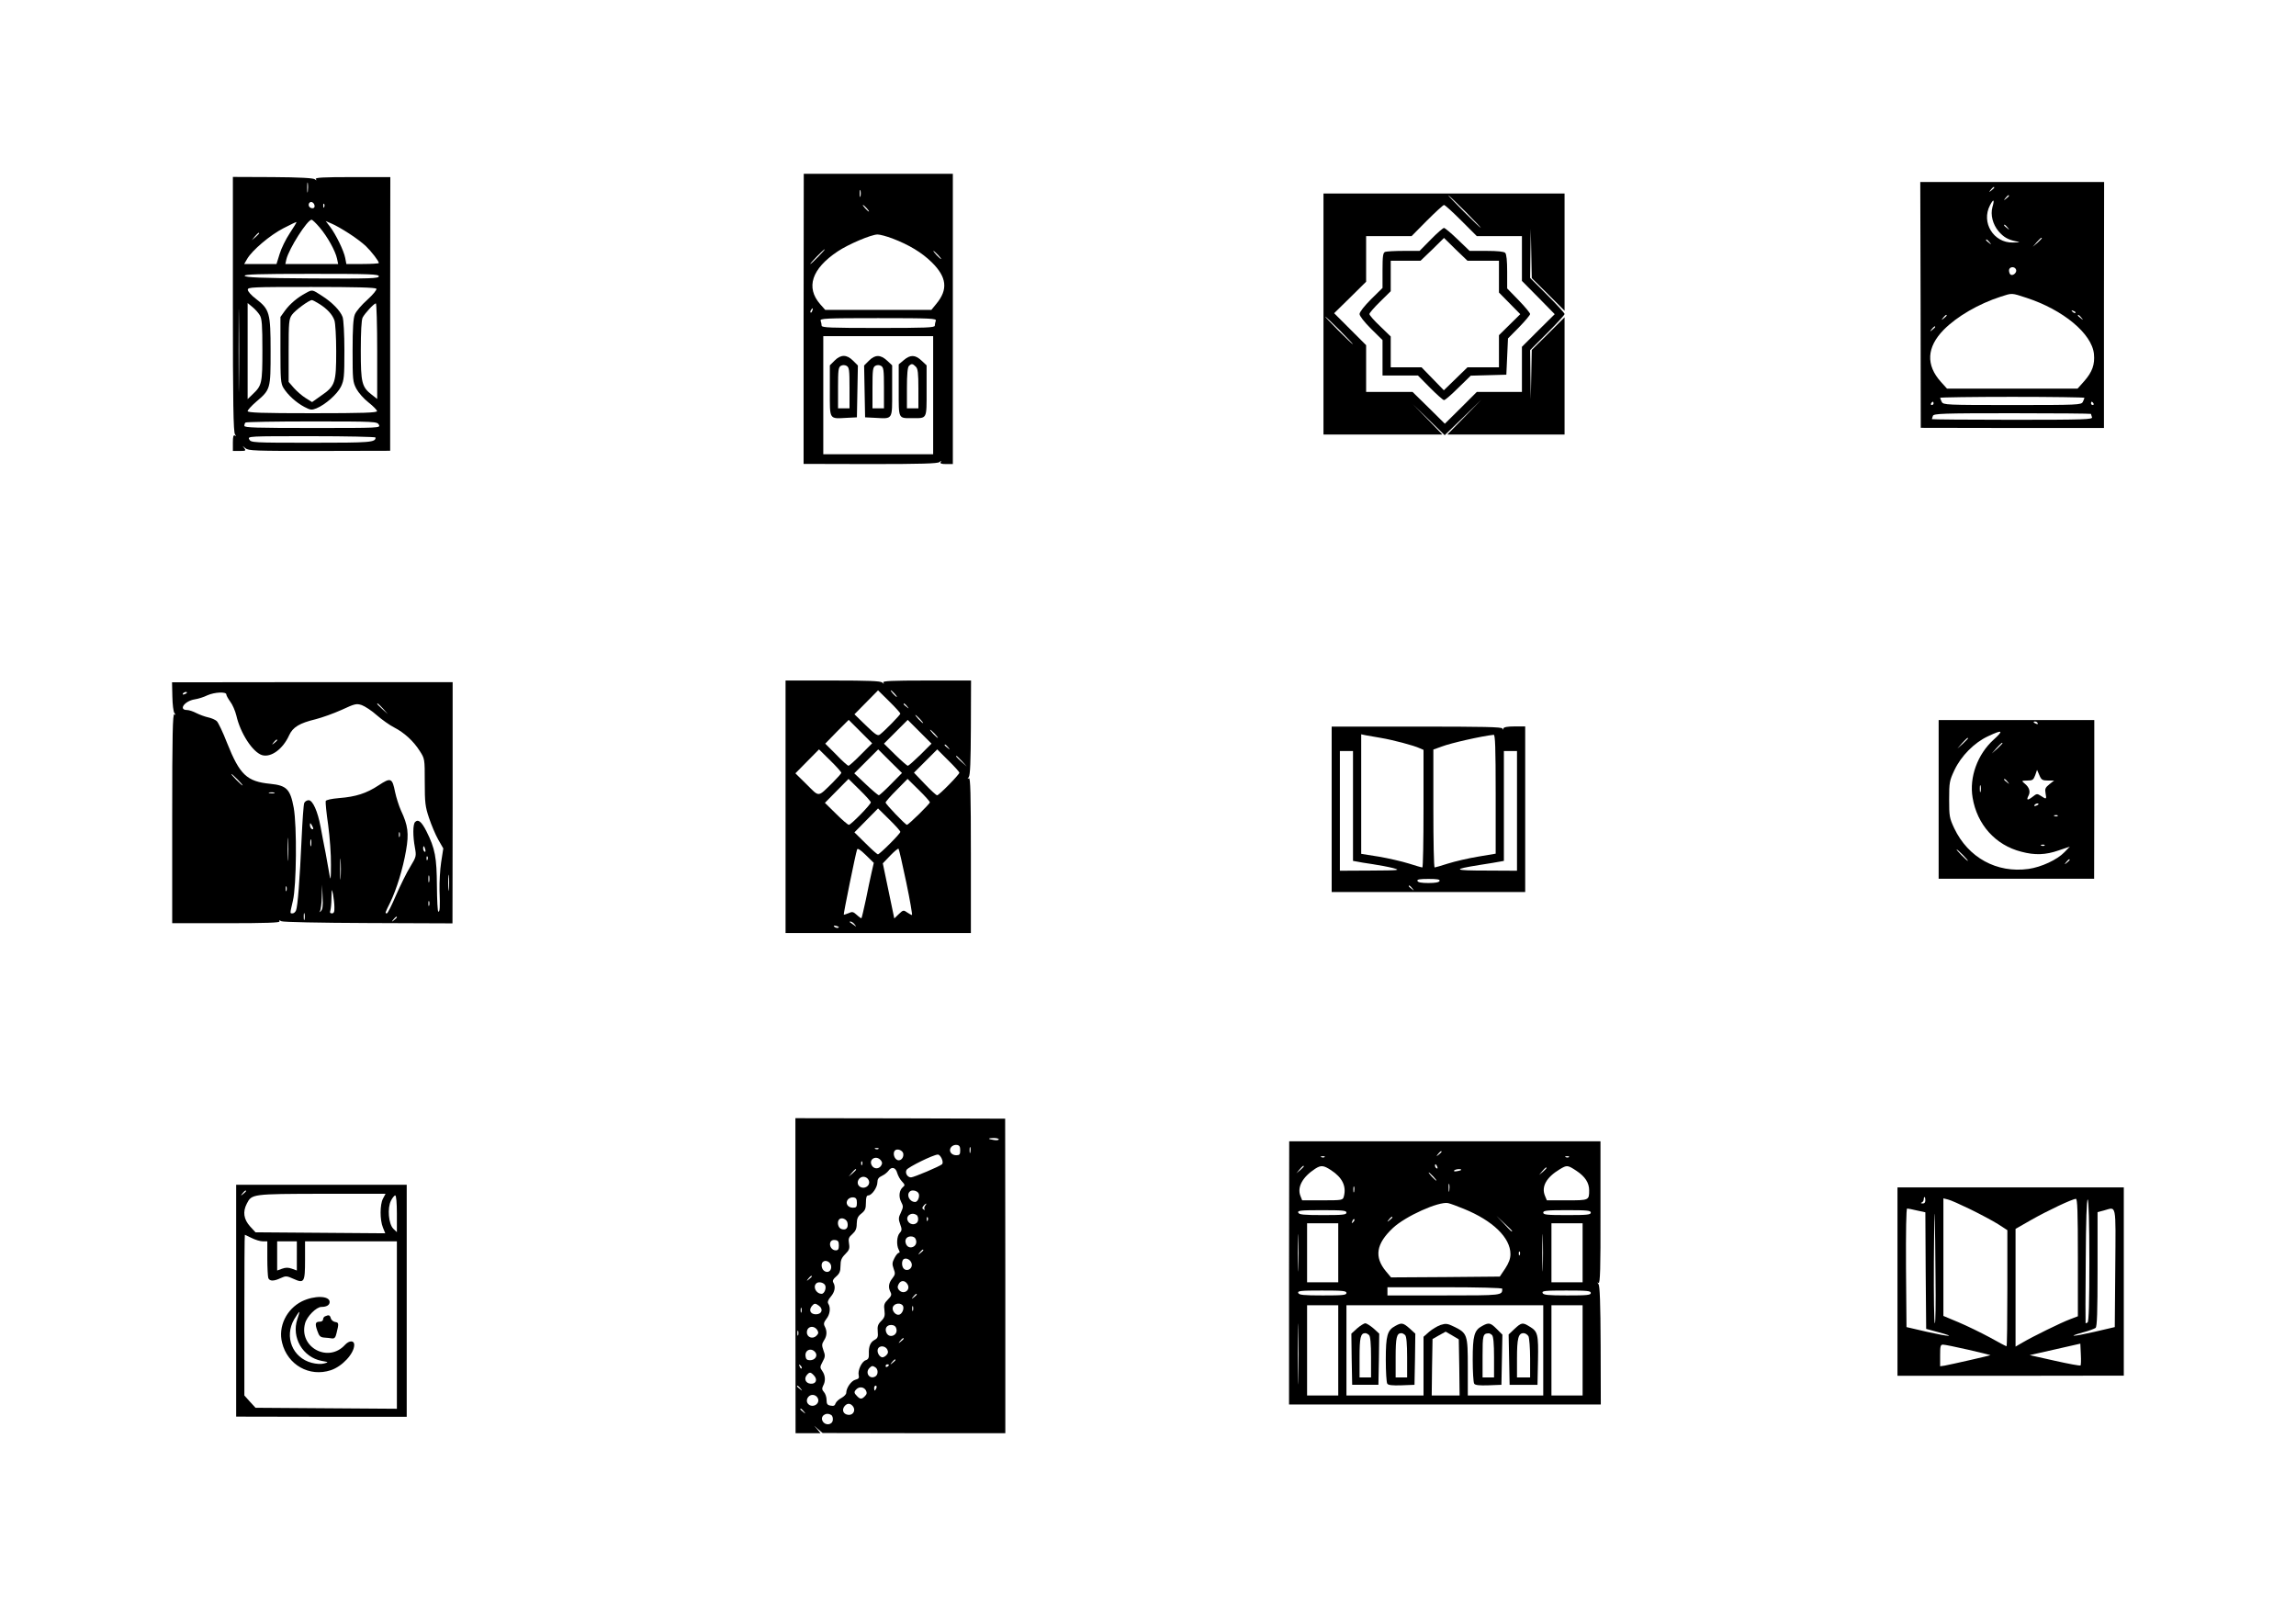
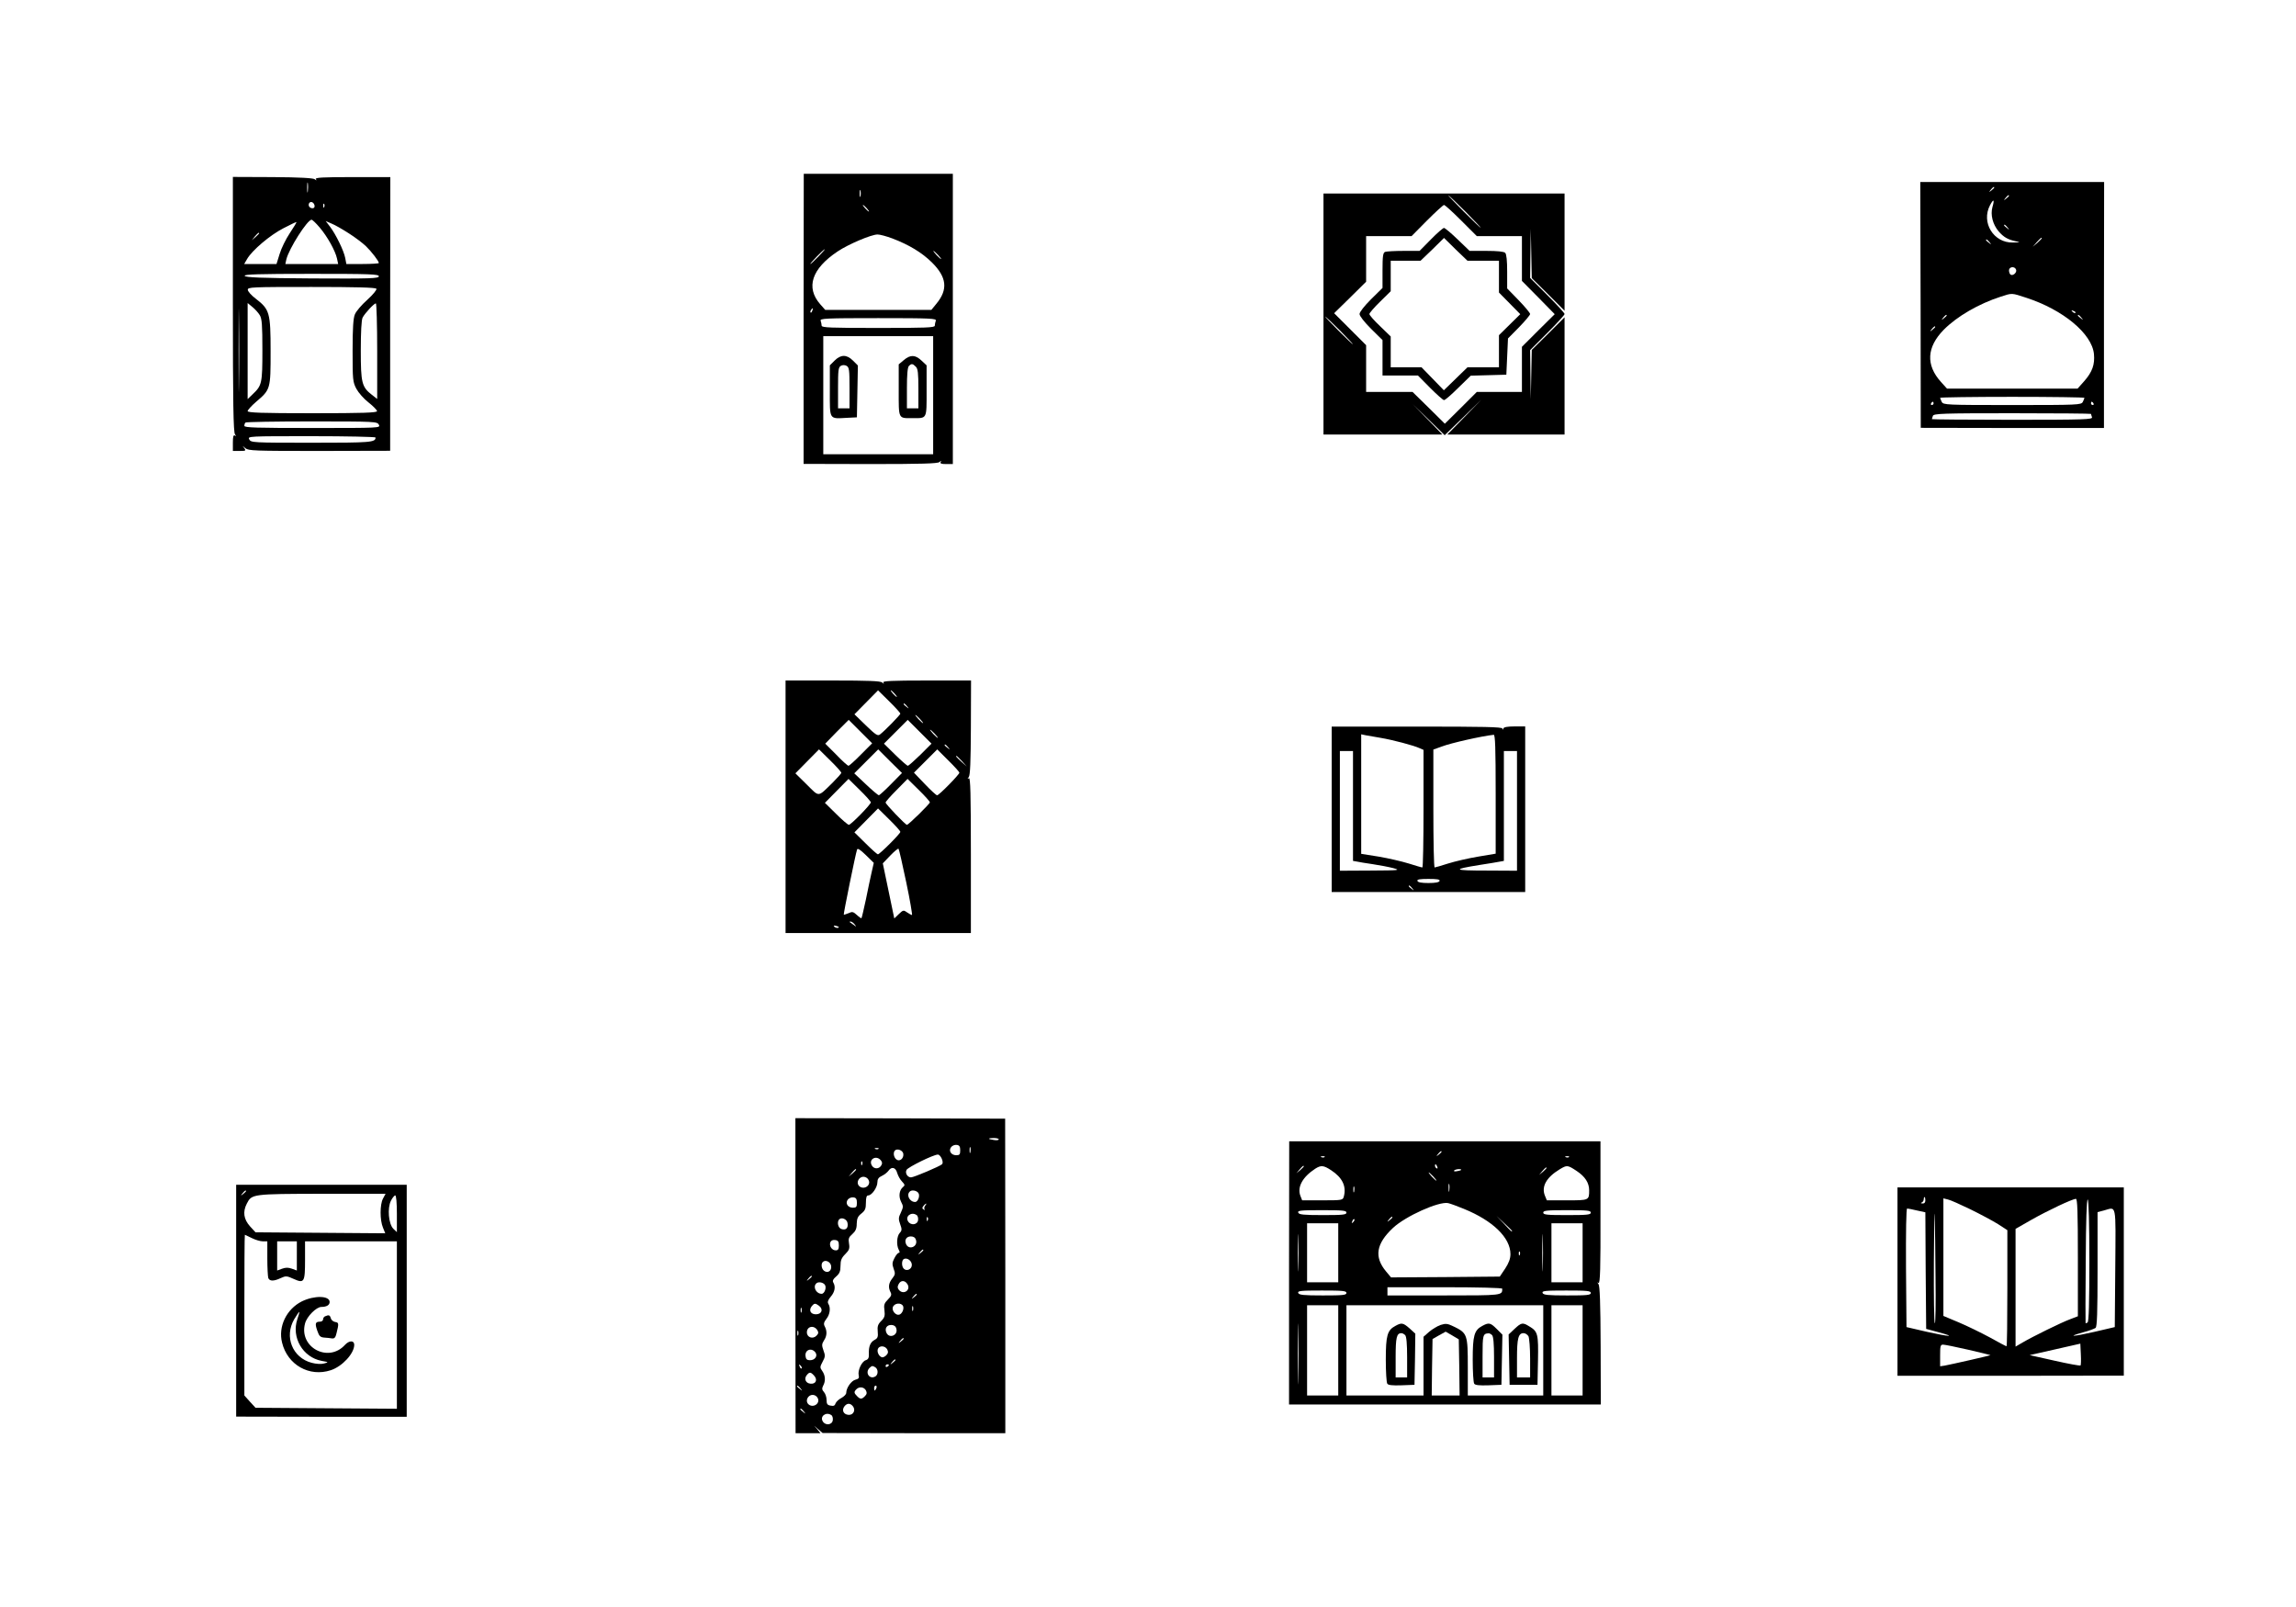
<svg xmlns="http://www.w3.org/2000/svg" version="1.0" width="1400pt" height="980pt" viewBox="0 0 1400 980" preserveAspectRatio="xMidYMid meet">
  <g transform="translate(0,980) scale(0.1,-0.1)" fill="#000000" stroke="none">
    <path d="M4900 7855 l0 -884 406 -1 c314 0 410 3 422 12 12 10 14 10 8 1 -5 -10 4 -13 33 -13 l41 0 0 885 0 885 -455 0 -454 0 -1 -885z m347 748 c-3 -10 -5 -2 -5 17 0 19 2 27 5 18 2 -10 2 -26 0 -35z m38 -73 c10 -11 16 -20 13 -20 -3 0 -13 9 -23 20 -10 11 -16 20 -13 20 3 0 13 -9 23 -20z m156 -184 c102 -39 180 -86 241 -146 91 -90 100 -165 28 -252 l-31 -38 -324 0 -323 0 -31 35 c-89 102 -52 216 107 322 66 44 205 103 243 103 15 0 55 -11 90 -24z m-451 -111 c-24 -25 -46 -45 -49 -45 -3 0 15 20 39 45 24 25 46 45 49 45 3 0 -15 -20 -39 -45z m730 10 c13 -14 21 -25 18 -25 -2 0 -15 11 -28 25 -13 14 -21 25 -18 25 2 0 15 -11 28 -25z m-767 -340 c-3 -9 -8 -14 -10 -11 -3 3 -2 9 2 15 9 16 15 13 8 -4z m753 -61 c-3 -9 -6 -22 -6 -30 0 -12 -54 -14 -345 -14 -291 0 -345 2 -345 14 0 8 -3 21 -6 30 -6 14 29 16 351 16 322 0 357 -2 351 -16z m-16 -454 l0 -360 -335 0 -335 0 0 360 0 360 335 0 335 0 0 -360z" />
    <path d="M5089 7601 l-29 -29 0 -156 c0 -179 -6 -170 105 -164 l60 3 3 158 3 158 -30 30 c-38 38 -74 38 -112 0z m91 -166 l0 -125 -35 0 -35 0 0 125 c0 107 2 125 17 134 11 6 24 6 35 0 16 -9 18 -25 18 -134z" />
-     <path d="M5299 7601 l-30 -30 3 -158 3 -158 60 -3 c111 -6 105 -15 105 164 l0 156 -31 29 c-40 37 -73 37 -110 0z m91 -166 l0 -125 -35 0 -35 0 0 125 c0 107 2 125 17 134 11 6 24 6 35 0 16 -9 18 -25 18 -134z" />
    <path d="M5511 7604 l-31 -26 0 -158 c0 -179 -4 -170 85 -170 89 0 85 -8 85 167 l0 155 -31 29 c-38 36 -68 37 -108 3z m73 -40 c13 -12 16 -40 16 -135 l0 -119 -35 0 -35 0 0 123 c0 82 4 127 12 135 16 16 23 15 42 -4z" />
    <path d="M1420 7944 c0 -598 3 -781 13 -793 9 -12 9 -13 0 -7 -10 5 -13 -6 -13 -43 l0 -51 41 0 c38 0 40 1 28 18 -13 16 -12 16 7 -1 19 -16 54 -17 452 -17 l431 1 0 834 1 835 -231 0 c-181 0 -229 -3 -223 -12 6 -10 5 -10 -7 -1 -9 7 -90 12 -256 13 l-243 1 0 -777z m457 689 c-2 -16 -4 -5 -4 22 0 28 2 40 4 28 2 -13 2 -35 0 -50z m41 -86 c2 -10 -3 -17 -12 -17 -18 0 -29 16 -21 31 9 14 29 6 33 -14z m59 -9 c-3 -8 -6 -5 -6 6 -1 11 2 17 5 13 3 -3 4 -12 1 -19z m-28 -125 c47 -55 96 -143 106 -190 l7 -33 -161 0 -161 0 6 28 c16 66 128 242 154 242 5 0 27 -21 49 -47z m-182 -35 c-24 -36 -52 -93 -62 -127 l-19 -61 -98 0 -99 0 18 31 c30 52 139 145 221 187 42 22 78 39 80 38 1 -2 -17 -32 -41 -68z m360 -1 c38 -24 84 -59 104 -78 34 -33 79 -91 79 -103 0 -3 -44 -6 -99 -6 l-99 0 -7 37 c-8 43 -57 144 -93 191 l-26 34 37 -16 c20 -8 67 -35 104 -59z m-547 0 c0 -2 -10 -12 -22 -23 l-23 -19 19 23 c18 21 26 27 26 19z m730 -262 c0 -13 -49 -15 -407 -13 -314 2 -407 6 -411 16 -3 9 83 12 407 12 360 0 411 -2 411 -15z m-853 -658 c-1 -111 -2 -17 -2 208 0 226 1 316 2 202 2 -115 2 -299 0 -410z m838 582 c4 -6 -21 -36 -55 -67 -35 -31 -69 -71 -76 -89 -10 -23 -14 -84 -14 -221 0 -178 1 -191 23 -233 13 -24 46 -62 75 -84 28 -22 51 -46 51 -52 1 -10 -84 -13 -394 -13 -309 0 -395 3 -395 13 0 6 23 32 51 56 89 76 89 77 89 309 0 236 -6 255 -90 320 -27 20 -49 45 -49 55 -1 16 24 17 388 17 265 0 392 -3 396 -11z m-711 -161 c13 -21 16 -59 16 -213 0 -203 -3 -216 -59 -269 l-31 -30 0 293 0 293 29 -24 c16 -13 36 -35 45 -50z m716 -219 l0 -292 -32 25 c-62 48 -68 73 -68 271 0 112 4 186 11 200 14 27 70 87 81 87 4 0 8 -131 8 -291z m10 -449 c11 -20 8 -20 -405 -20 -339 0 -415 2 -415 13 0 8 3 17 7 20 3 4 185 7 404 7 388 0 399 -1 409 -20z m-20 -78 c0 -30 -29 -32 -392 -32 -357 0 -368 1 -378 20 -11 20 -8 20 380 20 214 0 390 -4 390 -8z" />
-     <path d="M1865 8013 c-51 -27 -97 -66 -127 -107 l-28 -39 0 -201 c0 -178 2 -204 18 -231 27 -44 78 -90 127 -116 38 -20 45 -21 75 -9 55 23 126 86 149 132 19 40 21 61 21 221 0 99 -5 188 -11 204 -14 38 -63 89 -126 129 -60 39 -58 39 -98 17z m83 -67 c47 -30 78 -63 91 -99 6 -16 11 -100 11 -190 0 -192 -6 -211 -92 -270 l-55 -39 -40 25 c-21 13 -53 41 -71 61 l-32 37 0 190 c0 175 2 193 20 219 19 27 104 90 122 90 5 0 25 -11 46 -24z" />
    <path d="M11711 7940 l1 -749 558 -1 559 0 0 750 1 750 -560 0 -561 0 2 -750z m449 716 c0 -2 -8 -10 -17 -17 -16 -13 -17 -12 -4 4 13 16 21 21 21 13z m90 -50 c0 -2 -8 -10 -17 -17 -16 -13 -17 -12 -4 4 13 16 21 21 21 13z m-101 -69 c-13 -47 2 -105 37 -147 31 -36 57 -51 104 -61 32 -6 31 -7 -16 -8 -118 -3 -195 122 -140 227 22 42 29 37 15 -11z m92 -124 c13 -16 12 -17 -3 -4 -10 7 -18 15 -18 17 0 8 8 3 21 -13z m209 -66 c0 -2 -12 -14 -27 -28 l-28 -24 24 28 c23 25 31 32 31 24z m-319 -24 c13 -16 12 -17 -3 -4 -10 7 -18 15 -18 17 0 8 8 3 21 -13z m162 -167 c7 -17 -18 -40 -33 -31 -5 3 -10 15 -10 26 0 23 35 27 43 5z m63 -172 c224 -73 400 -219 412 -343 6 -64 -10 -109 -59 -165 l-41 -46 -398 0 -398 0 -37 41 c-93 103 -87 212 17 318 80 81 212 158 348 202 71 23 64 23 156 -7z m299 -92 c-3 -3 -11 0 -18 7 -9 10 -8 11 6 5 10 -3 15 -9 12 -12z m-785 -16 c0 -2 -8 -10 -17 -17 -16 -13 -17 -12 -4 4 13 16 21 21 21 13z m821 -13 c13 -16 12 -17 -3 -4 -10 7 -18 15 -18 17 0 8 8 3 21 -13z m-891 -57 c0 -2 -8 -10 -17 -17 -16 -13 -17 -12 -4 4 13 16 21 21 21 13z m910 -432 c0 -3 -5 -14 -10 -25 -10 -18 -26 -19 -430 -19 -404 0 -420 1 -430 19 -5 11 -10 22 -10 25 0 3 198 6 440 6 242 0 440 -3 440 -6z m-920 -34 c0 -5 -5 -10 -11 -10 -5 0 -7 5 -4 10 3 6 8 10 11 10 2 0 4 -4 4 -10z m975 0 c3 -5 1 -10 -4 -10 -6 0 -11 5 -11 10 0 6 2 10 4 10 3 0 8 -4 11 -10z m-15 -64 c0 -2 3 -11 6 -20 6 -14 -41 -16 -485 -16 -270 0 -491 2 -491 4 0 2 3 11 6 20 5 14 58 16 485 16 263 0 479 -2 479 -4z" />
    <path d="M8070 7885 l0 -735 362 0 363 0 -90 93 -90 92 97 -94 97 -95 113 109 113 110 -105 -108 -105 -107 358 0 357 0 0 357 0 358 -100 -100 -100 -99 -3 -151 -3 -150 -2 150 -2 150 105 105 c58 58 105 109 105 115 0 6 -47 57 -105 115 l-105 105 2 150 2 150 3 -150 3 -151 100 -99 100 -100 0 358 0 357 -735 0 -735 0 0 -735z m865 625 c55 -55 97 -100 95 -100 -3 0 -50 45 -105 100 -55 55 -97 100 -95 100 3 0 50 -45 105 -100z m-25 -55 l95 -95 137 0 138 0 0 -136 0 -137 100 -101 100 -102 -100 -99 -100 -100 0 -137 0 -138 -137 0 -138 0 -97 -97 -98 -97 -98 97 -99 97 -142 0 -141 0 0 142 0 143 -97 97 -98 98 98 96 97 96 0 139 0 139 138 0 139 0 94 95 c52 52 99 95 104 95 6 0 53 -43 105 -95z m-740 -670 c47 -47 82 -85 80 -85 -3 0 -43 38 -90 85 -47 47 -82 85 -80 85 3 0 43 -38 90 -85z" />
    <path d="M8725 8340 l-69 -70 -97 0 c-54 0 -104 -3 -113 -6 -13 -5 -16 -25 -16 -113 l0 -107 -70 -69 c-41 -41 -70 -78 -70 -90 0 -12 29 -49 70 -90 l70 -69 0 -108 0 -108 108 0 108 0 74 -75 c41 -41 79 -75 85 -75 7 0 46 34 87 75 l76 74 109 3 108 3 5 110 5 111 68 69 c37 38 67 74 67 80 0 6 -31 44 -70 84 l-70 72 0 102 c0 67 -4 107 -12 115 -8 8 -48 12 -115 12 l-102 0 -73 70 c-40 39 -78 70 -83 70 -6 0 -42 -31 -80 -70z m319 -130 l96 0 0 -97 0 -97 65 -66 65 -66 -65 -64 -65 -64 0 -98 0 -98 -96 0 -96 0 -72 -70 -72 -70 -68 70 -68 70 -94 0 -94 0 0 94 0 94 -65 63 c-36 34 -65 67 -65 74 0 6 29 40 65 75 l65 64 0 93 0 93 91 0 91 0 72 69 71 70 71 -70 72 -69 96 0z" />
    <path d="M4790 4880 l0 -770 565 0 565 0 0 476 c0 377 -3 474 -12 468 -10 -6 -10 -5 -1 7 9 11 12 95 13 302 l1 287 -271 0 c-214 0 -270 -3 -264 -12 6 -10 4 -10 -7 0 -10 9 -84 12 -301 12 l-288 0 0 -770z m700 568 c0 -7 -92 -102 -123 -126 -14 -12 -25 -6 -87 54 l-70 68 72 73 72 73 68 -67 c38 -37 68 -71 68 -75z m-35 122 c10 -11 16 -20 13 -20 -3 0 -13 9 -23 20 -10 11 -16 20 -13 20 3 0 13 -9 23 -20z m76 -77 c13 -16 12 -17 -3 -4 -10 7 -18 15 -18 17 0 8 8 3 21 -13z m79 -78 c13 -14 21 -25 18 -25 -2 0 -15 11 -28 25 -13 14 -21 25 -18 25 2 0 15 -11 28 -25z m-360 -216 c-37 -38 -72 -69 -76 -69 -5 0 -39 30 -75 68 l-67 67 71 73 72 72 71 -71 72 -72 -68 -68z m363 -1 c-38 -37 -72 -67 -77 -68 -5 0 -39 30 -77 67 l-69 68 72 72 73 73 72 -72 73 -73 -67 -67z m87 127 c13 -14 21 -25 18 -25 -2 0 -15 11 -28 25 -13 14 -21 25 -18 25 2 0 15 -11 28 -25z m81 -82 c13 -16 12 -17 -3 -4 -10 7 -18 15 -18 17 0 8 8 3 21 -13z m-651 -156 c0 -4 -24 -31 -53 -60 -93 -91 -79 -89 -158 -11 l-69 68 72 73 72 73 68 -67 c38 -37 68 -71 68 -76z m303 -69 c-37 -38 -71 -68 -74 -68 -4 0 -40 30 -79 67 l-71 67 73 73 73 73 72 -72 73 -72 -67 -68z m417 70 c0 -11 -124 -138 -136 -138 -5 0 -39 31 -75 69 l-66 69 71 71 71 71 67 -67 c38 -37 68 -71 68 -75z m16 70 l29 -33 -32 29 c-31 28 -38 36 -30 36 2 0 16 -15 33 -32z m-556 -251 c0 -13 -121 -137 -134 -137 -6 0 -41 30 -78 67 l-68 67 72 73 72 73 68 -67 c38 -37 68 -71 68 -76z m360 0 c0 -9 -130 -137 -140 -137 -9 0 -130 126 -130 136 0 5 30 39 67 76 l67 68 68 -67 c38 -37 68 -71 68 -76z m-180 -180 c0 -11 -126 -137 -137 -137 -4 0 -38 30 -75 67 l-68 67 72 73 72 73 68 -67 c38 -37 68 -71 68 -76z m-175 -246 c-7 -31 -23 -105 -35 -166 -13 -60 -25 -112 -27 -114 -1 -3 -14 6 -28 19 -22 20 -28 22 -51 11 -15 -6 -28 -10 -29 -9 -3 3 72 372 81 397 3 10 19 0 53 -33 l49 -48 -13 -57z m211 -62 c23 -109 38 -199 35 -199 -4 0 -17 7 -30 16 -21 15 -24 15 -50 -10 l-28 -27 -35 168 -35 168 45 47 c25 26 48 45 51 42 3 -3 24 -95 47 -205z m-315 -256 c13 -17 13 -17 -6 -3 -11 8 -22 16 -24 17 -2 2 0 3 6 3 6 0 17 -8 24 -17z m-100 -21 c-7 -2 -18 1 -23 6 -8 8 -4 9 13 5 13 -4 18 -8 10 -11z" />
-     <path d="M1051 5552 c1 -48 6 -93 13 -101 8 -11 8 -13 -1 -7 -10 6 -13 -124 -13 -633 l0 -641 331 0 c237 0 328 3 323 11 -4 8 -1 8 12 1 11 -5 229 -10 531 -11 l512 -2 1 736 0 735 -855 0 -856 -1 2 -87z m89 24 c0 -2 -7 -7 -16 -10 -8 -3 -12 -2 -9 4 6 10 25 14 25 6z m240 -11 c0 -6 11 -26 24 -44 14 -18 30 -56 37 -84 25 -110 100 -224 157 -242 55 -16 127 37 165 121 23 50 63 74 162 98 39 10 109 35 158 57 80 37 90 40 123 29 19 -7 61 -34 92 -62 31 -27 79 -61 105 -74 62 -32 118 -83 156 -143 31 -48 31 -48 31 -190 0 -126 3 -151 26 -219 14 -42 39 -102 56 -132 l31 -54 -13 -84 c-7 -45 -11 -122 -10 -170 4 -107 2 -132 -7 -132 -5 0 -8 71 -9 158 -1 172 -11 228 -64 333 -30 59 -50 75 -69 56 -14 -14 -14 -87 -1 -156 9 -51 9 -55 -28 -116 -22 -35 -60 -113 -87 -174 -26 -61 -51 -111 -56 -111 -13 0 -12 1 20 66 39 80 78 207 97 318 18 103 12 152 -31 243 -13 29 -29 80 -36 113 -17 86 -26 90 -100 41 -74 -49 -139 -70 -241 -78 -47 -4 -79 -11 -82 -18 -2 -7 4 -72 15 -146 10 -75 18 -183 17 -244 0 -83 -2 -99 -8 -65 -4 25 -15 86 -24 135 -10 50 -24 122 -31 162 -18 96 -48 163 -73 163 -11 0 -23 -8 -27 -17 -4 -10 -11 -108 -16 -218 -11 -248 -24 -415 -34 -437 -4 -10 -13 -18 -21 -18 -17 0 -17 -5 2 77 22 92 25 454 5 567 -21 113 -43 136 -143 146 -143 14 -186 55 -263 248 -26 67 -55 128 -64 135 -9 8 -32 18 -51 22 -19 4 -52 16 -72 26 -21 11 -46 19 -57 19 -55 0 -16 55 46 65 21 3 56 14 78 25 43 19 115 23 115 5z m956 -87 l29 -33 -32 29 c-18 17 -33 31 -33 33 0 8 8 1 36 -29z m-646 -192 c0 -2 -8 -10 -17 -17 -16 -13 -17 -12 -4 4 13 16 21 21 21 13z m-240 -241 c19 -19 32 -35 29 -35 -3 0 -20 16 -39 35 -19 19 -32 35 -29 35 3 0 20 -16 39 -35z m223 -82 c-7 -2 -21 -2 -30 0 -10 3 -4 5 12 5 17 0 24 -2 18 -5z m237 -216 c0 -5 -4 -5 -10 -2 -5 3 -10 14 -10 23 0 15 2 15 10 2 5 -8 10 -19 10 -23z m-153 -184 c-2 -32 -3 -6 -3 57 0 63 1 89 3 58 2 -32 2 -84 0 -115z m680 135 c-3 -7 -5 -2 -5 12 0 14 2 19 5 13 2 -7 2 -19 0 -25z m-540 -55 c-3 -10 -5 -2 -5 17 0 19 2 27 5 18 2 -10 2 -26 0 -35z m696 -23 c3 -11 1 -18 -4 -14 -5 3 -9 12 -9 20 0 20 7 17 13 -6z m-516 -172 c-2 -29 -3 -6 -3 52 0 58 1 81 3 53 2 -29 2 -77 0 -105z m530 110 c-3 -8 -6 -5 -6 6 -1 11 2 17 5 13 3 -3 4 -12 1 -19z m130 -180 c-2 -24 -4 -7 -4 37 0 44 2 63 4 43 2 -21 2 -57 0 -80z m-120 45 c-3 -10 -5 -2 -5 17 0 19 2 27 5 18 2 -10 2 -26 0 -35z m-870 -55 c-3 -7 -5 -2 -5 12 0 14 2 19 5 13 2 -7 2 -19 0 -25z m209 -125 c-9 -7 -11 -8 -6 -1 6 7 11 46 12 88 l2 75 3 -74 c3 -58 0 -77 -11 -88z m83 25 c1 -29 -3 -38 -15 -38 -11 0 -14 5 -10 16 3 9 7 43 7 77 1 60 2 60 10 22 4 -22 8 -57 8 -77z m578 10 c-3 -7 -5 -2 -5 12 0 14 2 19 5 13 2 -7 2 -19 0 -25z m-760 -85 c-3 -10 -5 -2 -5 17 0 19 2 27 5 18 2 -10 2 -26 0 -35z m563 13 c0 -2 -8 -10 -17 -17 -16 -13 -17 -12 -4 4 13 16 21 21 21 13z" />
-     <path d="M11821 4925 l0 -484 474 0 474 0 1 484 0 484 -474 0 -475 0 0 -484z m604 465 c3 -6 -1 -7 -9 -4 -18 7 -21 14 -7 14 6 0 13 -4 16 -10z m-269 -101 c-98 -89 -149 -229 -128 -353 27 -164 139 -290 297 -330 82 -22 148 -20 228 8 l68 23 -33 -34 c-44 -46 -141 -91 -219 -102 -194 -27 -368 69 -453 248 -29 62 -31 73 -31 176 0 103 2 114 32 178 41 87 121 168 205 207 89 42 98 37 34 -21z m-156 8 c0 -2 -15 -16 -32 -33 l-33 -29 29 33 c28 30 36 37 36 29z m210 -30 c0 -2 -15 -16 -32 -33 l-33 -29 29 33 c28 30 36 37 36 29z m277 -227 l38 0 -29 -23 c-25 -20 -28 -28 -23 -55 7 -37 5 -38 -28 -16 -23 15 -26 15 -51 -5 -31 -24 -40 -22 -25 7 13 24 5 51 -24 74 -20 17 -19 17 17 18 32 0 37 4 48 33 l11 32 14 -32 c12 -29 19 -33 52 -33z m-246 -7 c13 -16 12 -17 -3 -4 -10 7 -18 15 -18 17 0 8 8 3 21 -13z m-164 -60 c-3 -10 -5 -2 -5 17 0 19 2 27 5 18 2 -10 2 -26 0 -35z m353 -77 c0 -2 -7 -7 -16 -10 -8 -3 -12 -2 -9 4 6 10 25 14 25 6z m117 -72 c-3 -3 -12 -4 -19 -1 -8 3 -5 6 6 6 11 1 17 -2 13 -5z m-80 -180 c-3 -3 -12 -4 -19 -1 -8 3 -5 6 6 6 11 1 17 -2 13 -5z m-497 -59 c19 -19 32 -35 29 -35 -3 0 -20 16 -39 35 -19 19 -32 35 -29 35 3 0 20 -16 39 -35z m650 -29 c0 -2 -8 -10 -17 -17 -16 -13 -17 -12 -4 4 13 16 21 21 21 13z" />
    <path d="M8120 4865 l0 -505 590 0 590 0 0 505 0 505 -64 0 c-42 0 -66 -4 -69 -12 -4 -10 -6 -10 -6 -1 -1 10 -118 12 -521 12 l-520 0 0 -504z m300 435 c72 -12 201 -46 237 -63 l23 -10 0 -359 c0 -197 -3 -358 -7 -358 -5 0 -42 11 -83 24 -42 13 -124 32 -183 42 l-107 17 0 364 0 365 28 -6 c15 -3 56 -10 92 -16z m700 -343 l0 -363 -107 -18 c-60 -10 -142 -29 -183 -42 -41 -13 -78 -24 -82 -24 -5 0 -8 162 -8 359 l0 360 53 19 c55 21 241 63 315 71 9 1 12 -78 12 -362z m-870 -72 l0 -335 23 -4 c12 -3 56 -10 97 -16 41 -6 98 -17 125 -24 47 -13 40 -14 -137 -15 l-188 -1 0 365 0 365 40 0 40 0 0 -335z m1000 -30 l0 -365 -187 1 c-203 0 -211 7 -42 34 57 9 114 18 127 21 l22 4 0 335 0 335 40 0 40 0 0 -365z m-472 -427 c-3 -9 -26 -13 -68 -13 -42 0 -65 4 -67 13 -4 9 14 12 67 12 53 0 71 -3 68 -12z m-167 -45 c13 -16 12 -17 -3 -4 -10 7 -18 15 -18 17 0 8 8 3 21 -13z" />
    <path d="M4850 2020 l1 -960 76 0 76 0 -19 23 -19 22 25 -22 26 -22 557 -1 557 0 0 959 -1 959 -639 2 -640 1 0 -961z m1240 832 c0 -5 -13 -7 -30 -4 -16 2 -30 6 -30 8 0 2 14 4 30 4 17 0 30 -4 30 -8z m-235 -67 c0 -25 -4 -30 -24 -30 -32 0 -49 28 -31 50 7 9 23 15 34 13 16 -2 21 -10 21 -33z m62 -12 c-3 -10 -5 -4 -5 12 0 17 2 24 5 18 2 -7 2 -21 0 -30z m-560 21 c-3 -3 -12 -4 -19 -1 -8 3 -5 6 6 6 11 1 17 -2 13 -5z m151 -30 c4 -29 -23 -51 -43 -34 -16 13 -20 42 -8 54 14 14 48 1 51 -20z m234 -29 c7 -16 8 -29 2 -35 -12 -12 -172 -80 -189 -80 -22 0 -38 27 -27 46 10 17 162 92 190 93 7 1 18 -10 24 -24z m-371 -11 c9 -11 10 -20 2 -32 -13 -22 -43 -22 -56 -1 -24 38 25 68 54 33z m-114 -26 c-3 -8 -6 -5 -6 6 -1 11 2 17 5 13 3 -3 4 -12 1 -19z m214 -52 c5 -16 17 -39 29 -51 18 -19 19 -24 6 -34 -23 -19 -28 -58 -11 -91 14 -26 13 -32 -2 -65 -15 -30 -15 -40 -4 -71 11 -30 11 -38 -3 -53 -18 -20 -21 -73 -6 -102 7 -13 7 -19 1 -19 -6 0 -18 -14 -27 -32 -14 -27 -15 -37 -5 -65 11 -29 10 -36 -8 -59 -23 -29 -26 -55 -11 -84 8 -15 5 -24 -16 -45 -22 -22 -26 -33 -21 -66 4 -33 1 -44 -20 -65 -20 -20 -24 -33 -21 -64 3 -32 0 -41 -19 -51 -26 -14 -37 -40 -35 -86 1 -24 -4 -33 -19 -38 -25 -8 -50 -63 -43 -92 4 -16 0 -22 -20 -27 -25 -6 -56 -50 -56 -80 0 -9 -13 -22 -29 -31 -16 -8 -32 -23 -36 -33 -4 -14 -12 -18 -30 -14 -20 3 -25 10 -25 35 0 17 -7 38 -16 48 -12 13 -13 22 -5 38 16 28 14 63 -5 90 -15 21 -15 25 2 57 16 29 17 38 5 69 -11 31 -10 39 3 60 19 28 20 58 5 86 -8 15 -6 25 10 46 22 27 27 68 12 92 -7 10 -2 24 15 44 25 29 30 61 15 86 -6 10 -1 21 17 36 21 18 27 32 27 65 0 34 6 49 29 72 24 24 28 34 23 64 -5 30 -2 39 20 58 20 18 27 33 27 64 1 32 7 45 29 62 22 18 27 29 27 66 0 31 4 44 14 44 22 0 56 49 56 80 0 19 7 30 27 39 15 7 33 21 41 32 19 27 44 20 53 -15z m-251 21 c0 -2 -10 -12 -22 -23 l-23 -19 19 23 c18 21 26 27 26 19z m80 -77 c0 -25 -30 -41 -53 -29 -39 22 -4 79 35 58 10 -5 18 -18 18 -29z m299 -64 c13 -16 -1 -56 -19 -56 -33 0 -55 42 -33 63 11 12 40 8 52 -7z m-374 -61 c0 -25 -4 -30 -24 -30 -32 0 -49 28 -31 50 7 9 23 15 34 13 16 -2 21 -10 21 -33z m416 -18 c-6 -8 -7 -18 -3 -22 4 -5 1 -5 -6 -1 -10 6 -10 11 -1 22 6 8 14 14 16 14 3 0 0 -6 -6 -13z m-53 -56 c8 -4 12 -19 10 -32 -4 -29 -45 -34 -61 -7 -19 30 19 60 51 39z m69 -33 c-3 -8 -6 -5 -6 6 -1 11 2 17 5 13 3 -3 4 -12 1 -19z m-489 -17 c5 -30 -10 -45 -37 -36 -21 6 -29 43 -14 59 15 15 48 1 51 -23z m417 -102 c14 -42 -45 -66 -61 -24 -10 25 4 45 30 45 16 0 27 -7 31 -21z m-470 -34 c0 -23 -5 -30 -19 -30 -24 0 -41 27 -33 49 4 11 15 16 29 14 18 -2 23 -9 23 -33z m515 -29 c0 -2 -8 -10 -17 -17 -16 -13 -17 -12 -4 4 13 16 21 21 21 13z m-70 -90 c0 -26 -31 -41 -49 -23 -15 15 -14 54 2 60 21 8 47 -13 47 -37z m-492 -7 c4 -30 -22 -46 -44 -28 -15 12 -19 41 -7 53 16 16 48 1 51 -25z m-118 -63 c0 -2 -8 -10 -17 -17 -16 -13 -17 -12 -4 4 13 16 21 21 21 13z m583 -47 c23 -37 -25 -68 -52 -35 -9 11 -10 20 -1 36 13 24 38 23 53 -1z m-504 -3 c13 -16 -1 -56 -19 -56 -33 0 -55 42 -33 63 11 12 40 8 52 -7z m561 -60 c0 -2 -8 -10 -17 -17 -16 -13 -17 -12 -4 4 13 16 21 21 21 13z m-596 -69 c28 -21 17 -52 -19 -52 -33 0 -45 25 -25 50 15 18 21 19 44 2z m513 -3 c6 -17 -6 -45 -23 -51 -21 -7 -47 23 -40 45 9 27 53 30 63 6z m60 -26 c-3 -7 -5 -2 -5 12 0 14 2 19 5 13 2 -7 2 -19 0 -25z m-680 -10 c-3 -7 -5 -2 -5 12 0 14 2 19 5 13 2 -7 2 -19 0 -25z m578 -99 c14 -42 -45 -66 -61 -24 -10 25 4 45 30 45 16 0 27 -7 31 -21z m-481 -11 c8 -14 7 -21 -6 -34 -22 -22 -58 -10 -58 21 0 37 43 46 64 13z m-117 -30 c-3 -7 -5 -2 -5 12 0 14 2 19 5 13 2 -7 2 -19 0 -25z m643 -22 c0 -2 -8 -10 -17 -17 -16 -13 -17 -12 -4 4 13 16 21 21 21 13z m-100 -65 c7 -15 6 -24 -6 -36 -9 -9 -21 -14 -27 -12 -18 6 -31 33 -24 51 9 22 44 20 57 -3z m-439 -17 c17 -21 0 -49 -32 -49 -18 0 -25 6 -27 24 -6 38 34 55 59 25z m489 -48 c0 -2 -8 -10 -17 -17 -16 -13 -17 -12 -4 4 13 16 21 21 21 13z m-572 -51 c-3 -3 -9 2 -12 12 -6 14 -5 15 5 6 7 -7 10 -15 7 -18z m532 21 c0 -3 -4 -8 -10 -11 -5 -3 -10 -1 -10 4 0 6 5 11 10 11 6 0 10 -2 10 -4z m-83 -14 c18 -11 19 -43 2 -55 -35 -23 -67 21 -37 51 14 14 19 14 35 4z m-373 -51 c23 -25 11 -53 -23 -49 -29 3 -40 31 -21 53 16 19 23 19 44 -4z m-83 -78 c13 -16 12 -17 -3 -4 -10 7 -18 15 -18 17 0 8 8 3 21 -13z m463 2 c-4 -8 -8 -15 -10 -15 -2 0 -4 7 -4 15 0 8 4 15 10 15 5 0 7 -7 4 -15z m-64 -14 c7 -15 6 -23 -6 -35 -19 -20 -29 -20 -48 0 -19 19 -20 26 -4 42 18 18 46 14 58 -7z m-290 -61 c0 -25 -30 -41 -53 -29 -39 22 -4 79 35 58 10 -5 18 -18 18 -29z m210 -35 c20 -24 3 -57 -28 -53 -30 3 -41 30 -22 53 16 19 34 19 50 0z m-299 -32 c13 -16 12 -17 -3 -4 -10 7 -18 15 -18 17 0 8 8 3 21 -13z m167 -22 c8 -4 12 -19 10 -32 -4 -29 -45 -34 -61 -7 -19 30 19 60 51 39z" />
    <path d="M7860 2037 l0 -802 950 0 951 0 -1 360 c-1 260 -5 364 -13 374 -9 12 -9 13 0 7 10 -5 13 87 12 428 l0 436 -949 0 -949 0 -1 -803z m930 739 c0 -2 -8 -10 -17 -17 -16 -13 -17 -12 -4 4 13 16 21 21 21 13z m-713 -32 c-3 -3 -12 -4 -19 -1 -8 3 -5 6 6 6 11 1 17 -2 13 -5z m1490 0 c-3 -3 -12 -4 -19 -1 -8 3 -5 6 6 6 11 1 17 -2 13 -5z m-803 -60 c3 -8 2 -12 -4 -9 -6 3 -10 10 -10 16 0 14 7 11 14 -7z m-814 3 c0 -2 -10 -12 -22 -23 l-23 -19 19 23 c18 21 26 27 26 19z m166 -23 c69 -45 95 -98 78 -161 -6 -22 -10 -23 -130 -23 l-124 0 -11 28 c-20 53 13 114 91 165 35 22 50 21 96 -9z m1498 -5 c51 -34 76 -72 76 -118 0 -61 -1 -61 -135 -61 l-123 0 -12 29 c-22 55 9 111 90 160 45 27 48 27 104 -10z m-184 18 c0 -2 -10 -12 -22 -23 l-23 -19 19 23 c18 21 26 27 26 19z m-520 -11 c0 -2 -11 -6 -25 -8 -13 -3 -22 -1 -19 3 5 9 44 13 44 5z m-170 -41 c13 -14 21 -25 18 -25 -2 0 -15 11 -28 25 -13 14 -21 25 -18 25 2 0 15 -11 28 -25z m97 -87 c-2 -13 -4 -5 -4 17 -1 22 1 32 4 23 2 -10 2 -28 0 -40z m-580 -5 c-3 -10 -5 -4 -5 12 0 17 2 24 5 18 2 -7 2 -21 0 -30z m669 -105 c177 -72 284 -176 284 -276 0 -28 -10 -54 -32 -88 l-33 -49 -332 -3 -331 -2 -31 37 c-73 88 -60 168 42 264 76 72 281 164 337 152 14 -3 57 -19 96 -35z m-716 -23 c0 -13 -23 -15 -144 -15 -119 0 -145 3 -150 15 -5 13 15 15 144 15 127 0 150 -2 150 -15z m1490 0 c0 -13 -23 -15 -145 -15 -122 0 -145 2 -145 15 0 13 23 15 145 15 122 0 145 -2 145 -15z m-1210 -29 c0 -2 -8 -10 -17 -17 -16 -13 -17 -12 -4 4 13 16 21 21 21 13z m730 -83 c0 -8 -9 0 -50 45 l-45 47 48 -45 c26 -24 47 -45 47 -47z m-969 54 c-10 -9 -11 -8 -5 6 3 10 9 15 12 12 3 -3 0 -11 -7 -18z m-334 -279 c-1 -51 -3 -10 -3 92 0 102 2 143 3 93 2 -51 2 -135 0 -185z m243 92 l0 -180 -95 0 -95 0 0 180 0 180 95 0 95 0 0 -180z m1247 -92 c-1 -51 -3 -10 -3 92 0 102 2 143 3 93 2 -51 2 -135 0 -185z m243 92 l0 -180 -95 0 -95 0 0 180 0 180 95 0 95 0 0 -180z m-383 -12 c-3 -8 -6 -5 -6 6 -1 11 2 17 5 13 3 -3 4 -12 1 -19z m-107 -207 c0 -41 4 -41 -356 -41 l-344 0 0 25 0 25 350 0 c206 0 350 -4 350 -9z m-950 -26 c0 -13 -23 -15 -144 -15 -119 0 -145 3 -150 15 -5 13 15 15 144 15 127 0 150 -2 150 -15z m1490 0 c0 -13 -23 -15 -144 -15 -119 0 -145 3 -150 15 -5 13 15 15 144 15 127 0 150 -2 150 -15z m-1783 -523 c-1 -81 -3 -12 -3 153 0 165 2 231 3 147 2 -84 2 -219 0 -300z m243 173 l0 -275 -95 0 -95 0 0 275 0 275 95 0 95 0 0 -275z m1250 0 l0 -275 -230 0 -230 0 0 174 c0 198 -3 206 -85 246 -39 19 -49 20 -81 10 -20 -7 -51 -26 -70 -42 l-34 -30 0 -179 0 -179 -235 0 -235 0 0 275 0 275 600 0 600 0 0 -275z m240 0 l0 -275 -95 0 -95 0 0 275 0 275 95 0 95 0 0 -275z m-752 -104 l2 -171 -85 0 -85 0 2 172 3 172 40 23 40 22 40 -23 40 -24 3 -171z" />
-     <path d="M8275 1699 l-35 -32 2 -156 3 -156 80 0 80 0 3 156 2 156 -35 32 c-20 17 -42 31 -50 31 -8 0 -30 -14 -50 -31z m73 -41 c8 -8 12 -53 12 -135 l0 -123 -35 0 -35 0 0 123 c0 120 6 147 35 147 6 0 16 -5 23 -12z" />
    <path d="M8508 1714 c-49 -26 -58 -59 -58 -206 0 -73 4 -139 9 -146 5 -9 30 -12 87 -10 l79 3 3 156 2 156 -35 32 c-40 35 -49 36 -87 15z m60 -56 c8 -8 12 -53 12 -135 l0 -123 -35 0 -35 0 0 123 c0 120 6 147 35 147 6 0 16 -5 23 -12z" />
    <path d="M9038 1714 c-49 -26 -58 -59 -58 -206 0 -73 4 -139 9 -146 5 -9 30 -12 87 -10 l79 3 3 153 3 153 -35 35 c-38 38 -48 40 -88 18z m60 -56 c8 -8 12 -53 12 -135 l0 -123 -35 0 -35 0 0 129 c0 129 2 138 36 140 5 1 15 -4 22 -11z" />
    <path d="M9235 1696 l-36 -34 3 -153 3 -154 85 0 85 0 3 148 c3 161 -1 177 -51 207 -43 27 -50 25 -92 -14z m85 -45 c5 -11 10 -72 10 -135 l0 -116 -40 0 -40 0 0 116 c0 122 8 154 40 154 11 0 24 -9 30 -19z" />
    <path d="M1440 1868 l0 -707 520 -1 520 0 0 707 0 708 -520 0 -520 0 0 -707z m60 668 c0 -2 -8 -10 -17 -17 -16 -13 -17 -12 -4 4 13 16 21 21 21 13z m835 -46 c-19 -37 -19 -130 0 -176 l14 -35 -395 3 -396 3 -34 37 c-38 43 -45 88 -19 138 30 59 33 59 458 60 l388 0 -16 -30z m85 -92 l0 -112 -22 21 c-29 30 -37 126 -14 171 9 18 21 32 26 32 6 0 10 -46 10 -112z m-885 -148 c22 -11 52 -20 67 -20 l28 0 0 -104 c0 -57 3 -111 6 -120 8 -20 34 -20 76 0 31 14 36 14 78 -5 65 -29 70 -21 70 115 l0 114 280 0 280 0 0 -510 0 -511 -431 3 -431 3 -34 37 -34 38 0 490 c0 269 1 490 3 490 1 0 20 -9 42 -20z m275 -109 l0 -89 -30 11 c-22 8 -38 8 -60 0 l-30 -11 0 89 0 89 60 0 60 0 0 -89z" />
    <path d="M1841 1864 c-94 -47 -146 -154 -121 -252 33 -136 167 -211 297 -168 70 23 143 102 143 155 0 28 -31 27 -56 0 -102 -113 -283 -15 -244 130 11 43 69 101 100 101 31 0 50 11 50 30 0 39 -93 41 -169 4z m-28 -109 c-37 -111 33 -232 148 -254 44 -8 44 -8 15 -16 -18 -5 -48 -3 -75 4 -118 31 -169 159 -107 266 15 25 29 45 31 45 2 0 -3 -20 -12 -45z" />
    <path d="M1983 1773 c-7 -2 -13 -11 -13 -19 0 -8 -9 -14 -19 -14 -28 0 -32 -11 -16 -56 11 -32 18 -39 42 -41 15 -1 37 -3 47 -5 15 -2 22 5 28 32 15 59 14 65 -8 68 -12 2 -24 12 -27 23 -5 19 -12 22 -34 12z" />
    <path d="M11570 1985 l0 -575 690 0 690 1 0 574 0 574 -690 0 -690 0 0 -574z m170 495 c0 -13 -6 -20 -17 -19 -11 0 -13 3 -5 6 6 2 12 11 12 19 0 8 2 14 5 14 3 0 5 -9 5 -20z m275 -55 c61 -30 136 -70 168 -90 l57 -37 0 -354 c0 -195 -2 -354 -5 -354 -3 0 -49 24 -102 54 -54 29 -140 71 -190 92 l-93 39 0 358 0 359 28 -7 c15 -3 77 -31 137 -60z m655 -294 l0 -358 -47 -18 c-54 -20 -225 -104 -290 -142 l-43 -25 0 359 0 359 98 56 c99 56 247 126 270 127 9 1 12 -77 12 -358z m70 -21 c0 -250 -3 -371 -11 -375 -6 -4 -11 -5 -12 -4 -1 2 -1 174 1 382 1 243 6 376 12 372 6 -4 10 -146 10 -375z m-938 -103 c2 -152 0 -277 -4 -277 -5 0 -7 170 -6 378 1 207 3 332 5 277 2 -55 4 -225 5 -378z m-113 411 l51 -11 2 -356 3 -355 74 -20 c115 -31 70 -29 -69 2 l-125 29 -3 361 c-1 220 1 362 7 362 5 0 32 -5 60 -12z m1209 -350 l-3 -361 -124 -29 c-132 -30 -173 -32 -69 -3 35 9 69 22 76 27 9 8 12 92 12 358 l0 348 38 10 c79 21 73 55 70 -350z m-212 -595 c-3 -3 -74 10 -158 29 l-152 34 155 35 154 35 3 -64 c2 -36 1 -67 -2 -69z m-685 96 c73 -17 135 -32 136 -33 2 -2 -232 -55 -279 -64 l-28 -4 0 66 c0 57 2 66 18 66 10 0 79 -14 153 -31z" />
  </g>
</svg>